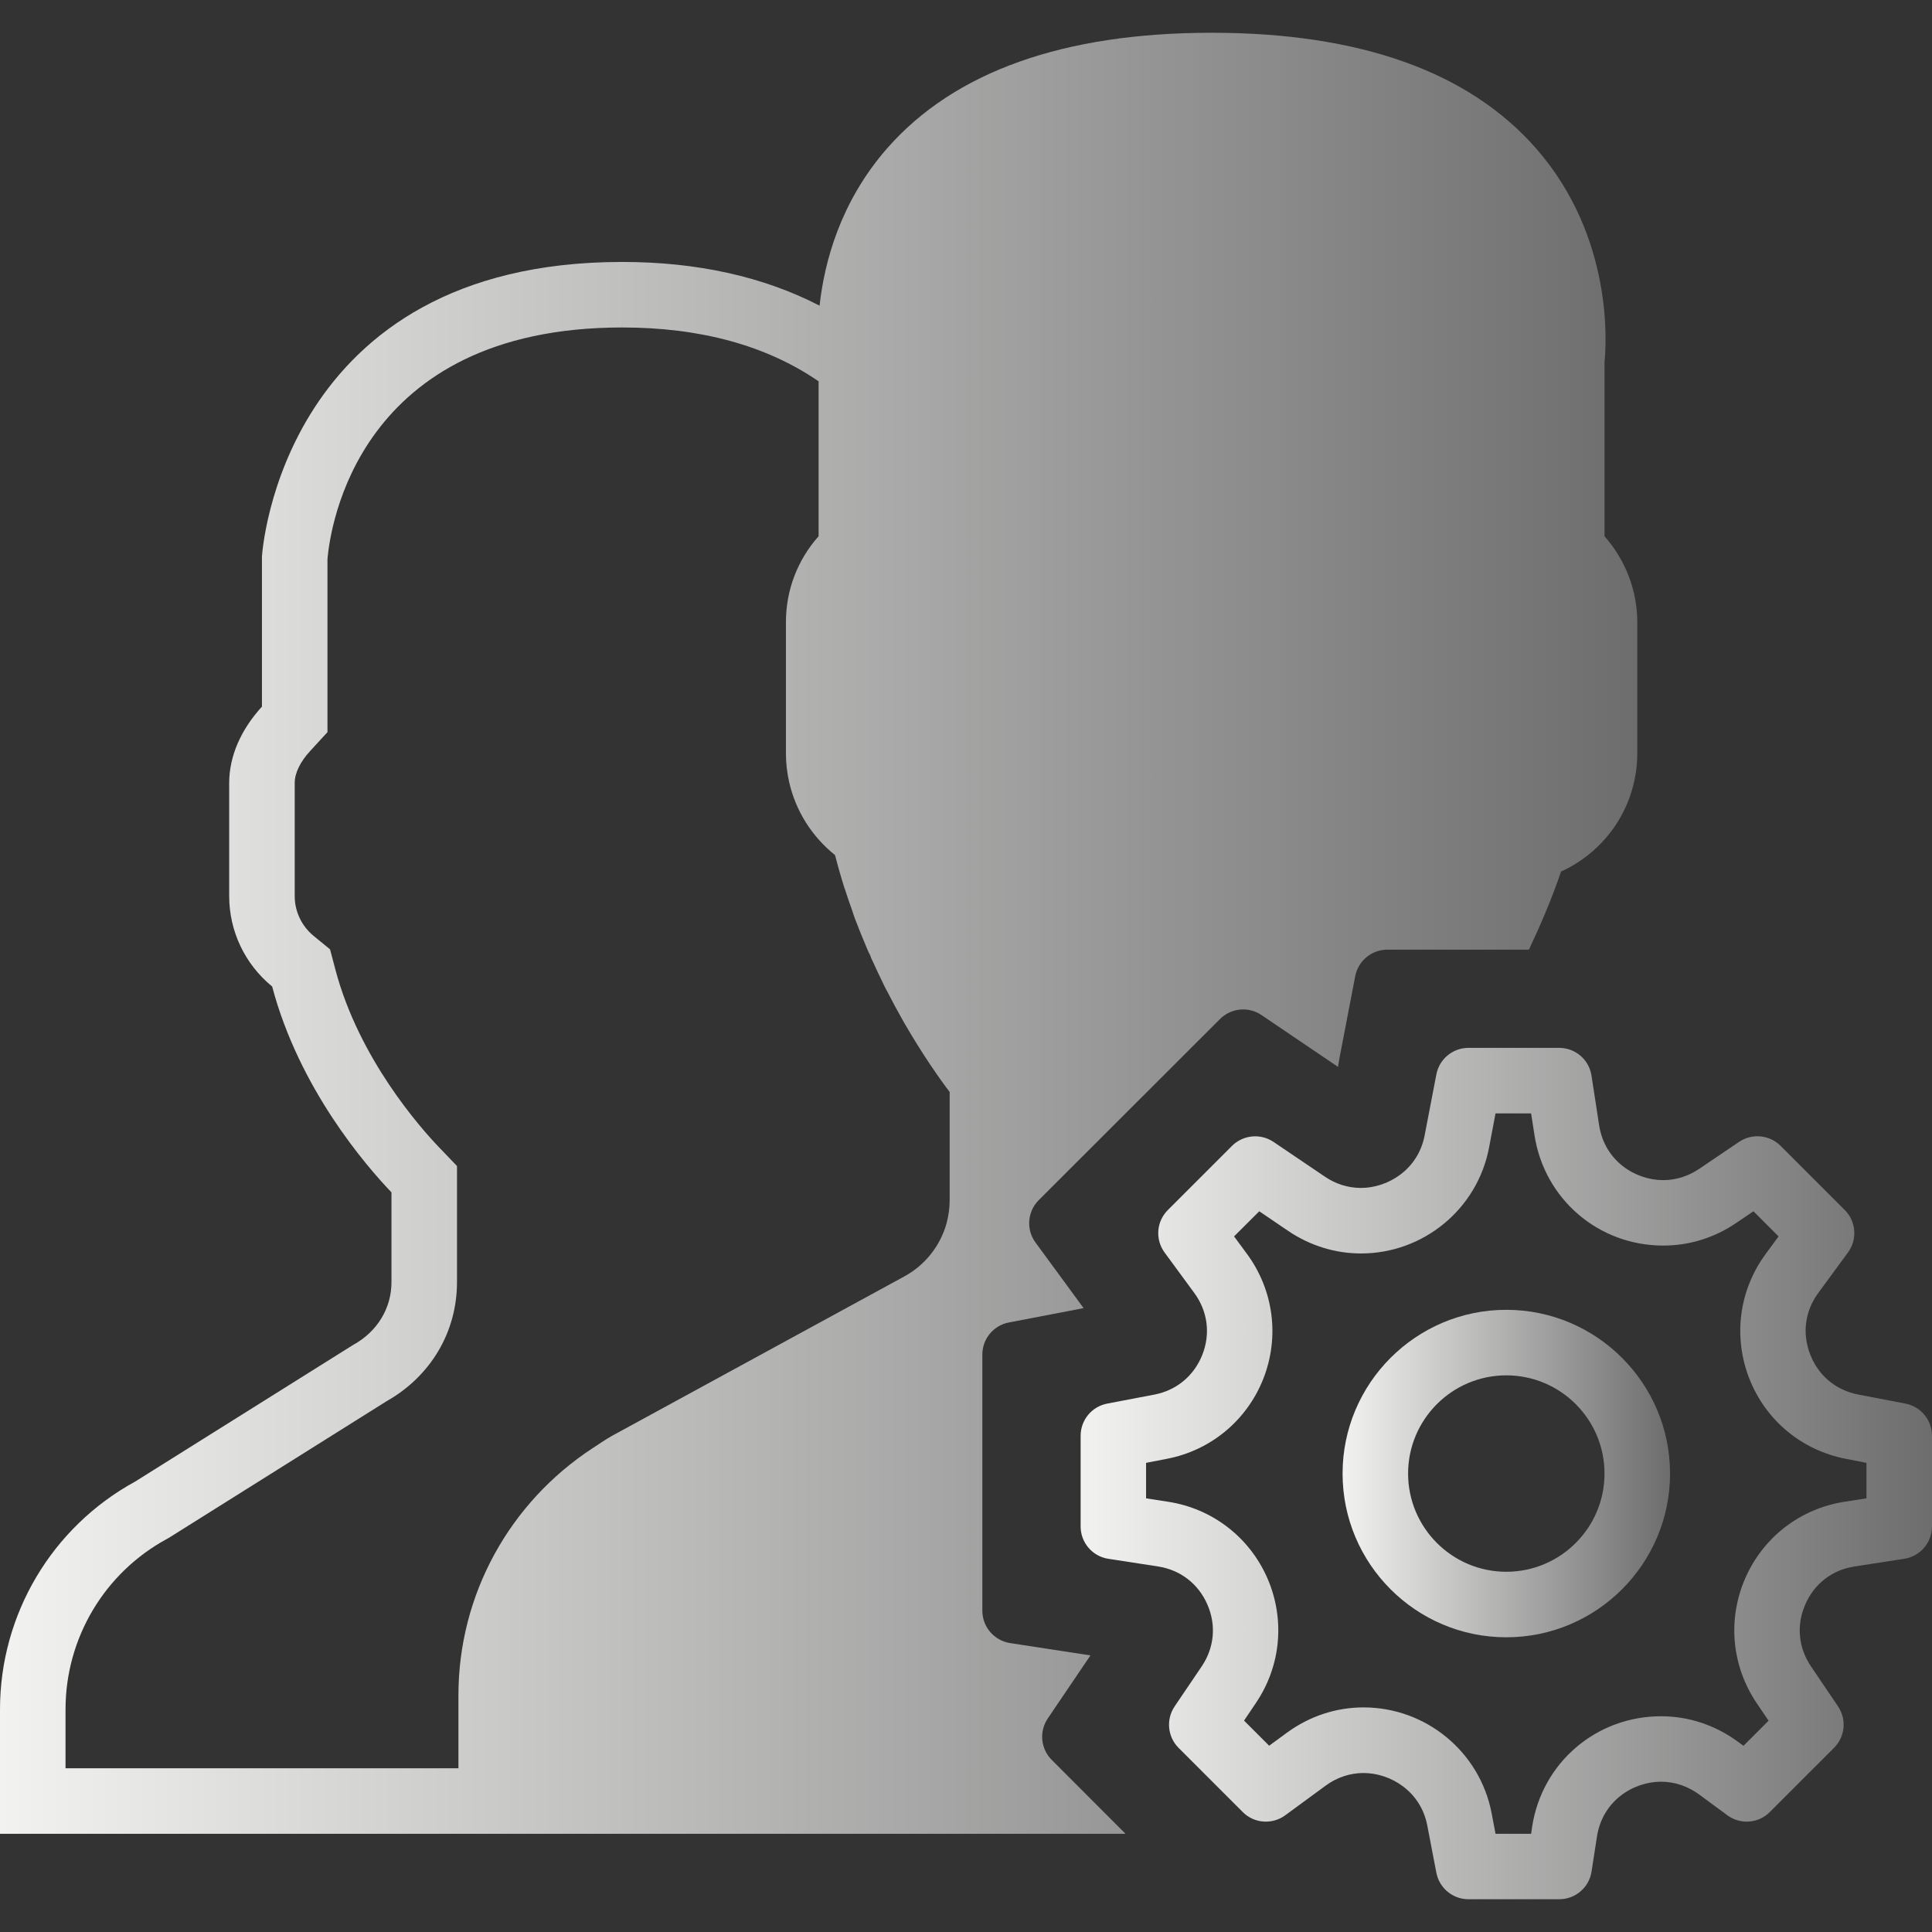
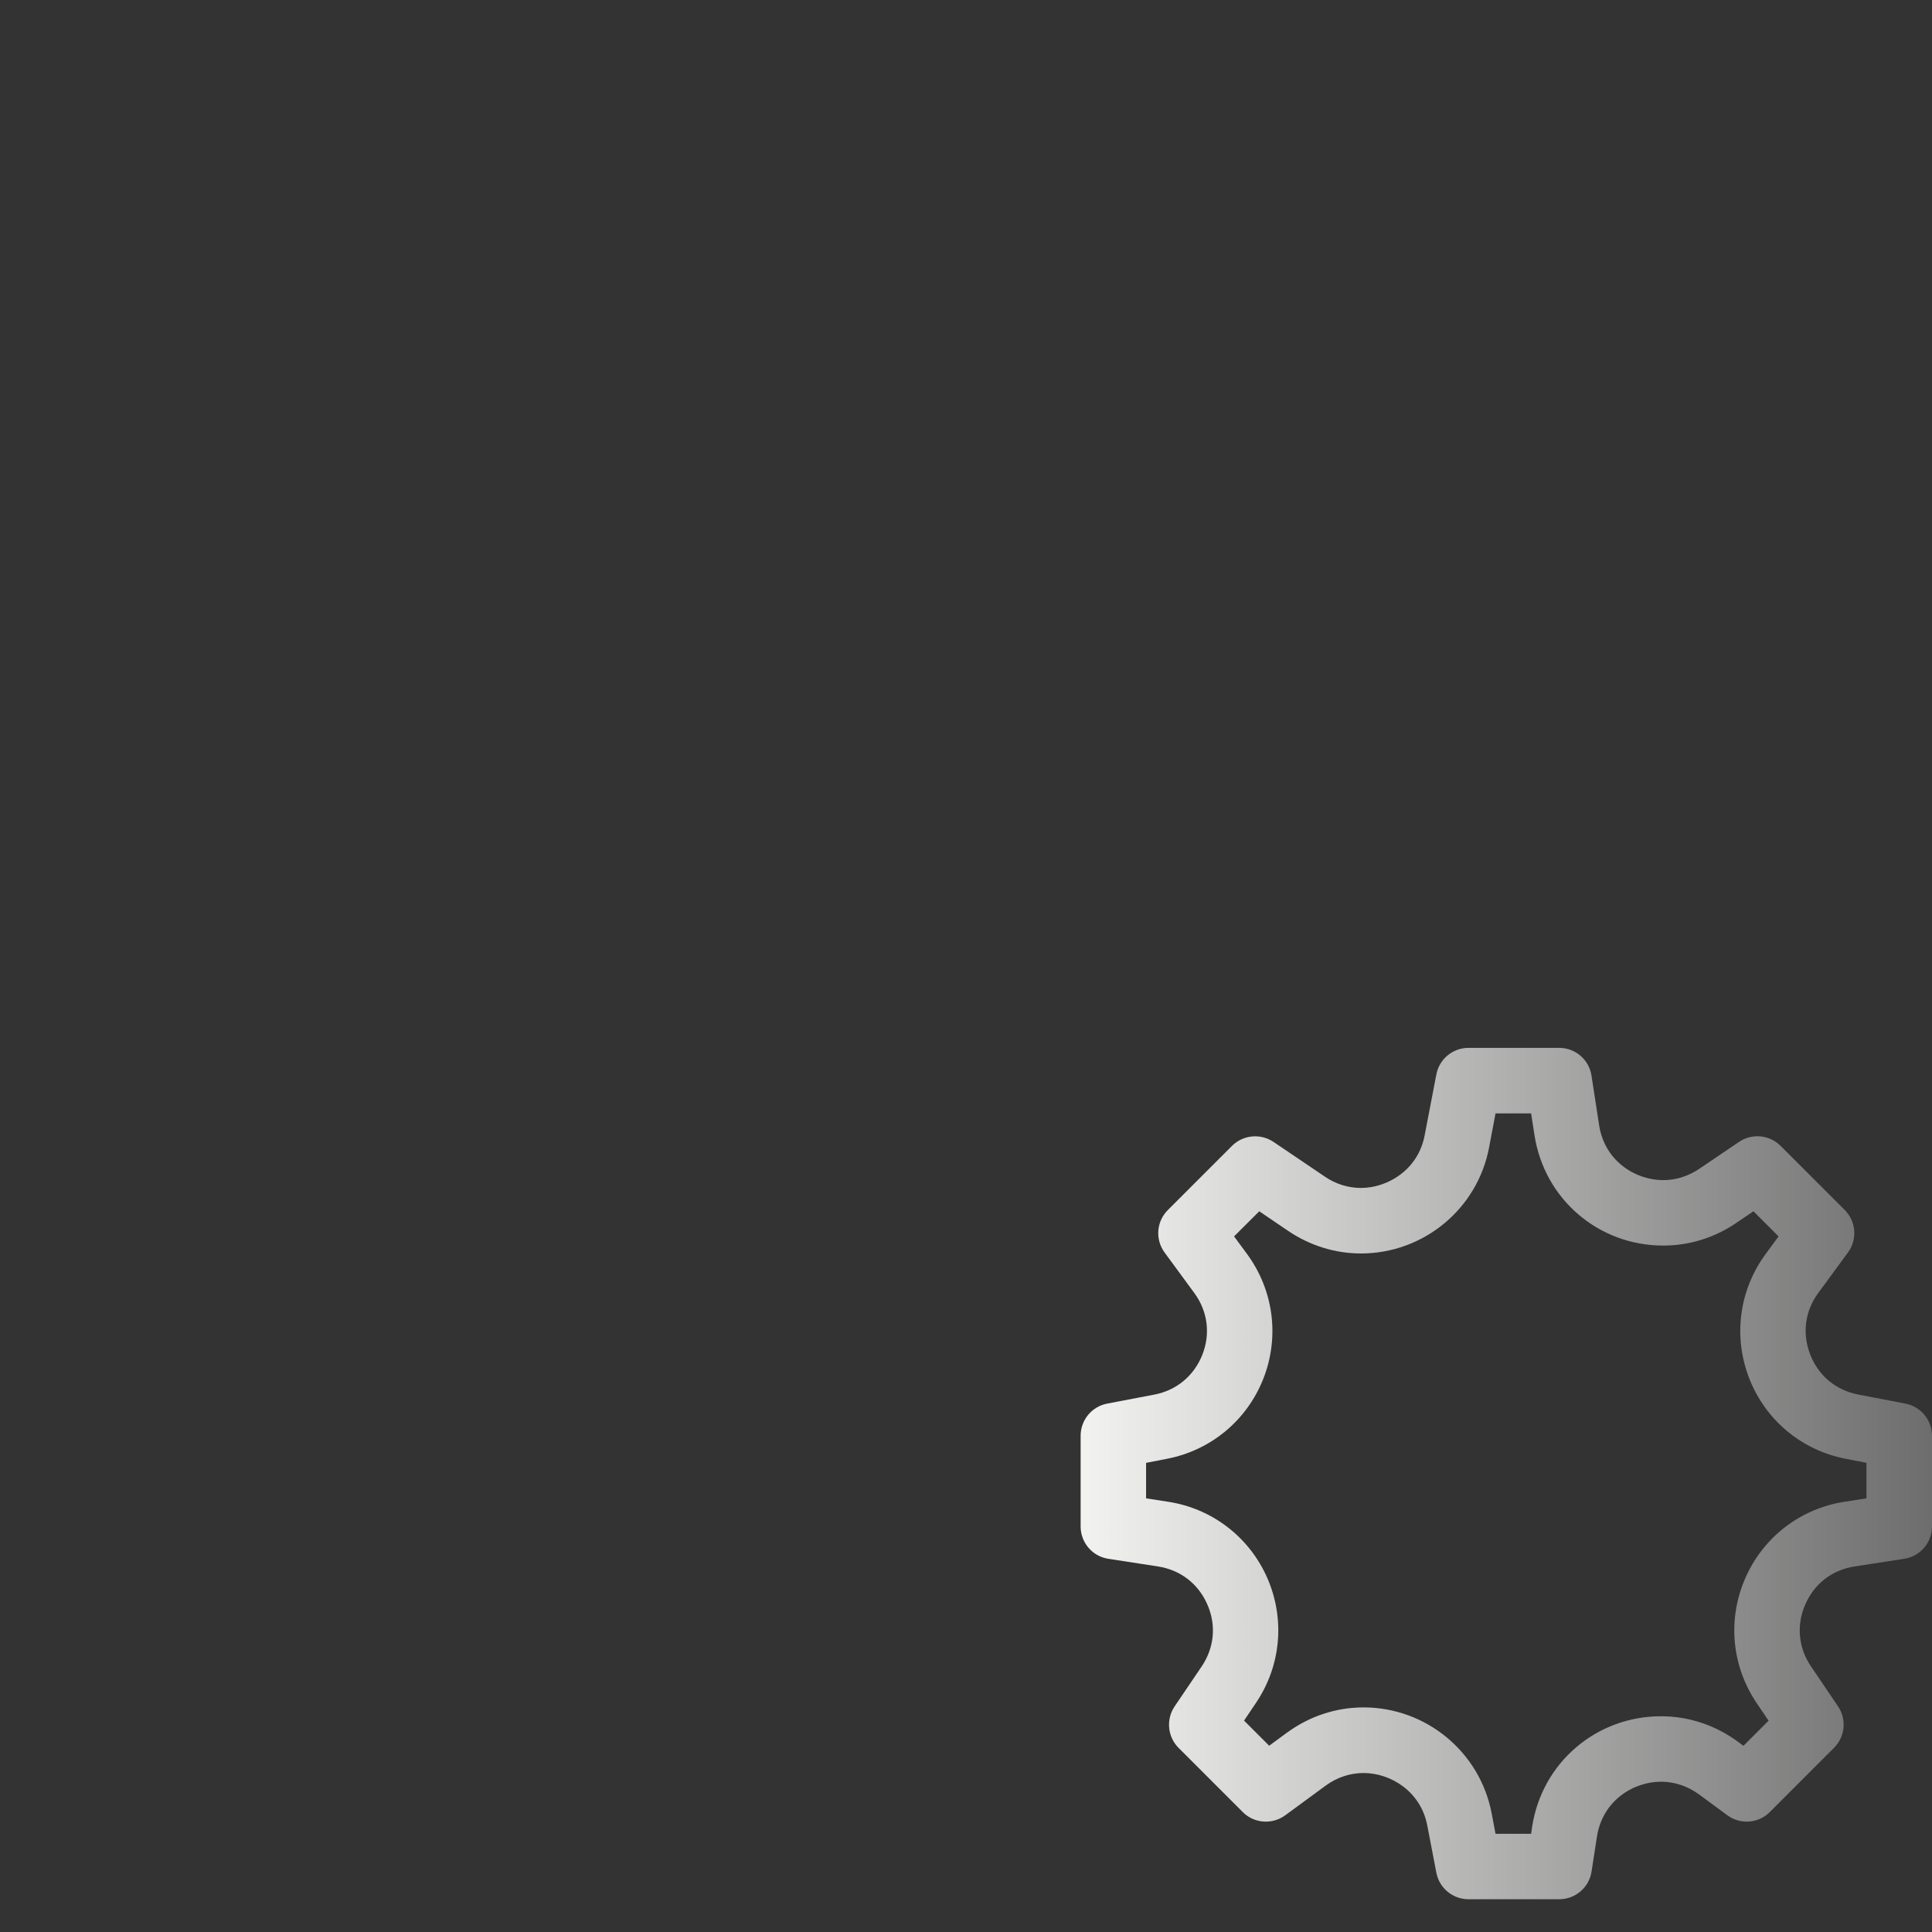
<svg xmlns="http://www.w3.org/2000/svg" version="1.1" x="0" y="0" width="24" height="24" viewBox="0, 0, 24, 24">
  <rect x="0" y="0" width="24" height="24" fill="#333333" stroke="none" />
  <defs>
    <linearGradient id="Gradient_1" gradientUnits="userSpaceOnUse" x1="13.424" y1="18.305" x2="24" y2="18.305">
      <stop offset="0" stop-color="#F2F2F1" />
      <stop offset="1" stop-color="#6C6D6C" />
    </linearGradient>
    <linearGradient id="Gradient_2" gradientUnits="userSpaceOnUse" x1="16.678" y1="18.305" x2="20.746" y2="18.305">
      <stop offset="0" stop-color="#F2F2F1" />
      <stop offset="1" stop-color="#6C6D6C" />
    </linearGradient>
    <linearGradient id="Gradient_3" gradientUnits="userSpaceOnUse" x1="0" y1="11.593" x2="20.338" y2="11.593">
      <stop offset="0" stop-color="#F2F2F1" />
      <stop offset="1" stop-color="#6C6D6C" />
    </linearGradient>
  </defs>
  <g id="Layer_1">
    <g>
      <path d="M23.67,17.436 L23.082,17.323 C22.807,17.27 22.59,17.09 22.488,16.828 C22.385,16.567 22.421,16.288 22.587,16.062 L22.956,15.559 C23.075,15.397 23.058,15.172 22.916,15.031 L22.119,14.234 C21.981,14.096 21.764,14.076 21.603,14.185 L21.108,14.52 C20.973,14.611 20.819,14.66 20.661,14.66 C20.317,14.66 19.934,14.425 19.865,13.978 L19.77,13.361 C19.74,13.163 19.569,13.017 19.369,13.017 L18.242,13.017 C18.047,13.017 17.879,13.156 17.843,13.347 L17.697,14.106 C17.615,14.533 17.237,14.757 16.907,14.757 C16.749,14.757 16.594,14.709 16.46,14.618 L15.82,14.185 C15.659,14.077 15.443,14.097 15.305,14.234 L14.508,15.031 C14.365,15.173 14.348,15.397 14.467,15.559 L14.836,16.062 C15.002,16.288 15.039,16.568 14.936,16.829 C14.833,17.09 14.616,17.271 14.341,17.324 L13.754,17.436 C13.562,17.473 13.424,17.64 13.424,17.836 L13.424,18.962 C13.424,19.163 13.57,19.334 13.769,19.364 L14.385,19.459 C14.663,19.502 14.886,19.674 14.998,19.931 C15.111,20.188 15.085,20.469 14.927,20.702 L14.592,21.197 C14.483,21.358 14.503,21.575 14.641,21.713 L15.438,22.51 C15.579,22.652 15.803,22.669 15.966,22.55 L16.469,22.181 C16.608,22.079 16.771,22.025 16.939,22.025 C17.27,22.025 17.648,22.249 17.73,22.676 L17.843,23.264 C17.88,23.455 18.047,23.593 18.242,23.593 L19.369,23.593 C19.57,23.593 19.741,23.447 19.771,23.248 L19.838,22.815 C19.907,22.368 20.291,22.133 20.634,22.133 C20.802,22.133 20.965,22.188 21.105,22.29 L21.458,22.55 C21.62,22.669 21.845,22.652 21.986,22.509 L22.783,21.712 C22.921,21.574 22.942,21.358 22.832,21.196 L22.497,20.701 C22.34,20.469 22.313,20.188 22.426,19.931 C22.538,19.673 22.761,19.501 23.039,19.459 L23.655,19.364 C23.854,19.333 24,19.163 24,18.962 L24,17.835 C24,17.64 23.861,17.473 23.67,17.436 z M23.186,18.613 L22.915,18.655 C22.364,18.74 21.903,19.095 21.68,19.606 C21.457,20.117 21.511,20.697 21.823,21.158 L21.97,21.375 L21.658,21.687 L21.586,21.634 C21.305,21.429 20.976,21.32 20.634,21.32 C19.829,21.32 19.155,21.897 19.033,22.691 L19.02,22.78 L18.578,22.78 L18.529,22.522 C18.383,21.762 17.714,21.21 16.939,21.21 C16.596,21.21 16.268,21.319 15.987,21.524 L15.766,21.686 L15.454,21.374 L15.6,21.157 C15.913,20.696 15.966,20.116 15.744,19.605 C15.521,19.095 15.059,18.739 14.509,18.655 L14.237,18.613 L14.237,18.172 L14.495,18.122 C15.042,18.017 15.49,17.644 15.694,17.126 C15.897,16.608 15.822,16.03 15.493,15.58 L15.33,15.359 L15.643,15.047 L16.004,15.292 C16.274,15.474 16.586,15.571 16.907,15.571 C17.682,15.571 18.351,15.02 18.497,14.259 L18.578,13.831 L19.02,13.831 L19.062,14.102 C19.185,14.896 19.857,15.473 20.662,15.473 C20.983,15.473 21.295,15.377 21.565,15.194 L21.782,15.047 L22.094,15.359 L21.932,15.58 C21.602,16.03 21.528,16.607 21.731,17.126 C21.934,17.644 22.383,18.017 22.93,18.122 L23.186,18.172 L23.186,18.613 z" fill="url(#Gradient_1)" />
-       <path d="M18.712,16.271 C17.59,16.271 16.678,17.184 16.678,18.305 C16.678,19.427 17.59,20.339 18.712,20.339 C19.833,20.339 20.746,19.427 20.746,18.305 C20.746,17.184 19.833,16.271 18.712,16.271 z M18.712,19.525 C18.039,19.525 17.492,18.978 17.492,18.305 C17.492,17.632 18.039,17.085 18.712,17.085 C19.385,17.085 19.932,17.632 19.932,18.305 C19.932,18.978 19.385,19.525 18.712,19.525 z" fill="url(#Gradient_2)" />
-       <path d="M13.016,21.347 L13.546,20.564 L12.548,20.411 C12.35,20.38 12.203,20.21 12.203,20.009 L12.203,16.827 C12.203,16.632 12.342,16.464 12.534,16.428 L13.461,16.25 L12.864,15.436 C12.745,15.274 12.762,15.05 12.904,14.908 L15.155,12.659 C15.293,12.521 15.509,12.5 15.67,12.609 L16.621,13.253 L16.643,13.125 L16.835,12.127 C16.872,11.935 17.039,11.797 17.234,11.797 L18.993,11.797 C19.141,11.483 19.278,11.161 19.392,10.827 C19.966,10.564 20.339,9.997 20.339,9.356 L20.339,7.729 C20.339,7.337 20.193,6.958 19.932,6.661 L19.932,4.497 C19.955,4.274 20.044,2.942 19.081,1.843 C18.246,0.89 16.89,0.407 15.051,0.407 C13.212,0.407 11.856,0.89 11.02,1.843 C10.437,2.509 10.24,3.259 10.181,3.797 C9.484,3.437 8.662,3.254 7.729,3.254 C3.503,3.254 3.257,6.856 3.254,6.915 L3.254,8.778 C2.991,9.065 2.847,9.397 2.847,9.726 L2.847,11.131 C2.847,11.57 3.044,11.979 3.381,12.255 C3.716,13.521 4.542,14.476 4.863,14.812 L4.863,15.928 C4.863,16.248 4.689,16.542 4.387,16.707 L1.68,18.404 C0.644,18.97 -0,20.055 -0,21.235 L-0,22.78 L5.695,22.78 L6.508,22.78 L13.982,22.78 L13.065,21.862 C12.927,21.724 12.907,21.508 13.016,21.347 z M5.695,21.966 L0.814,21.966 L0.814,21.235 C0.814,20.352 1.295,19.541 2.07,19.119 L2.092,19.107 L2.113,19.094 L4.801,17.407 C5.35,17.097 5.677,16.546 5.677,15.928 L5.677,14.812 L5.677,14.485 L5.451,14.249 C5.224,14.012 4.46,13.152 4.167,12.047 L4.1,11.793 L3.897,11.627 C3.747,11.504 3.661,11.323 3.661,11.131 L3.661,9.726 C3.661,9.604 3.729,9.463 3.854,9.328 L4.068,9.095 L4.068,8.778 L4.068,6.945 C4.1,6.57 4.434,4.068 7.729,4.068 C8.702,4.068 9.522,4.292 10.169,4.737 L10.169,6.661 C9.906,6.958 9.763,7.331 9.763,7.729 L9.763,9.356 C9.763,9.48 9.777,9.601 9.804,9.719 C9.885,10.072 10.083,10.389 10.37,10.62 C10.371,10.62 10.371,10.621 10.372,10.621 C10.374,10.63 10.377,10.639 10.38,10.648 C10.402,10.735 10.427,10.824 10.458,10.927 L10.488,11.025 C10.492,11.039 10.498,11.052 10.503,11.067 C10.528,11.147 10.555,11.224 10.583,11.301 C10.595,11.337 10.607,11.376 10.62,11.411 C10.645,11.477 10.668,11.535 10.691,11.592 C10.711,11.64 10.73,11.687 10.75,11.734 C10.765,11.77 10.78,11.808 10.796,11.843 L10.798,11.842 C10.805,11.859 10.813,11.876 10.82,11.893 L10.818,11.893 C10.828,11.916 10.839,11.936 10.849,11.958 C10.889,12.046 10.928,12.131 10.969,12.213 C10.976,12.227 10.982,12.242 10.989,12.255 C10.999,12.276 11.01,12.294 11.021,12.315 C11.085,12.439 11.147,12.556 11.21,12.666 C11.217,12.679 11.223,12.69 11.23,12.702 C11.464,13.107 11.679,13.41 11.797,13.565 L11.797,14.911 C11.797,15.009 11.783,15.105 11.758,15.198 C11.681,15.474 11.495,15.713 11.236,15.855 L7.607,17.834 C7.522,17.881 7.444,17.937 7.363,17.989 C6.331,18.663 5.695,19.809 5.695,21.056 L5.695,21.966 z" fill="url(#Gradient_3)" />
    </g>
  </g>
</svg>